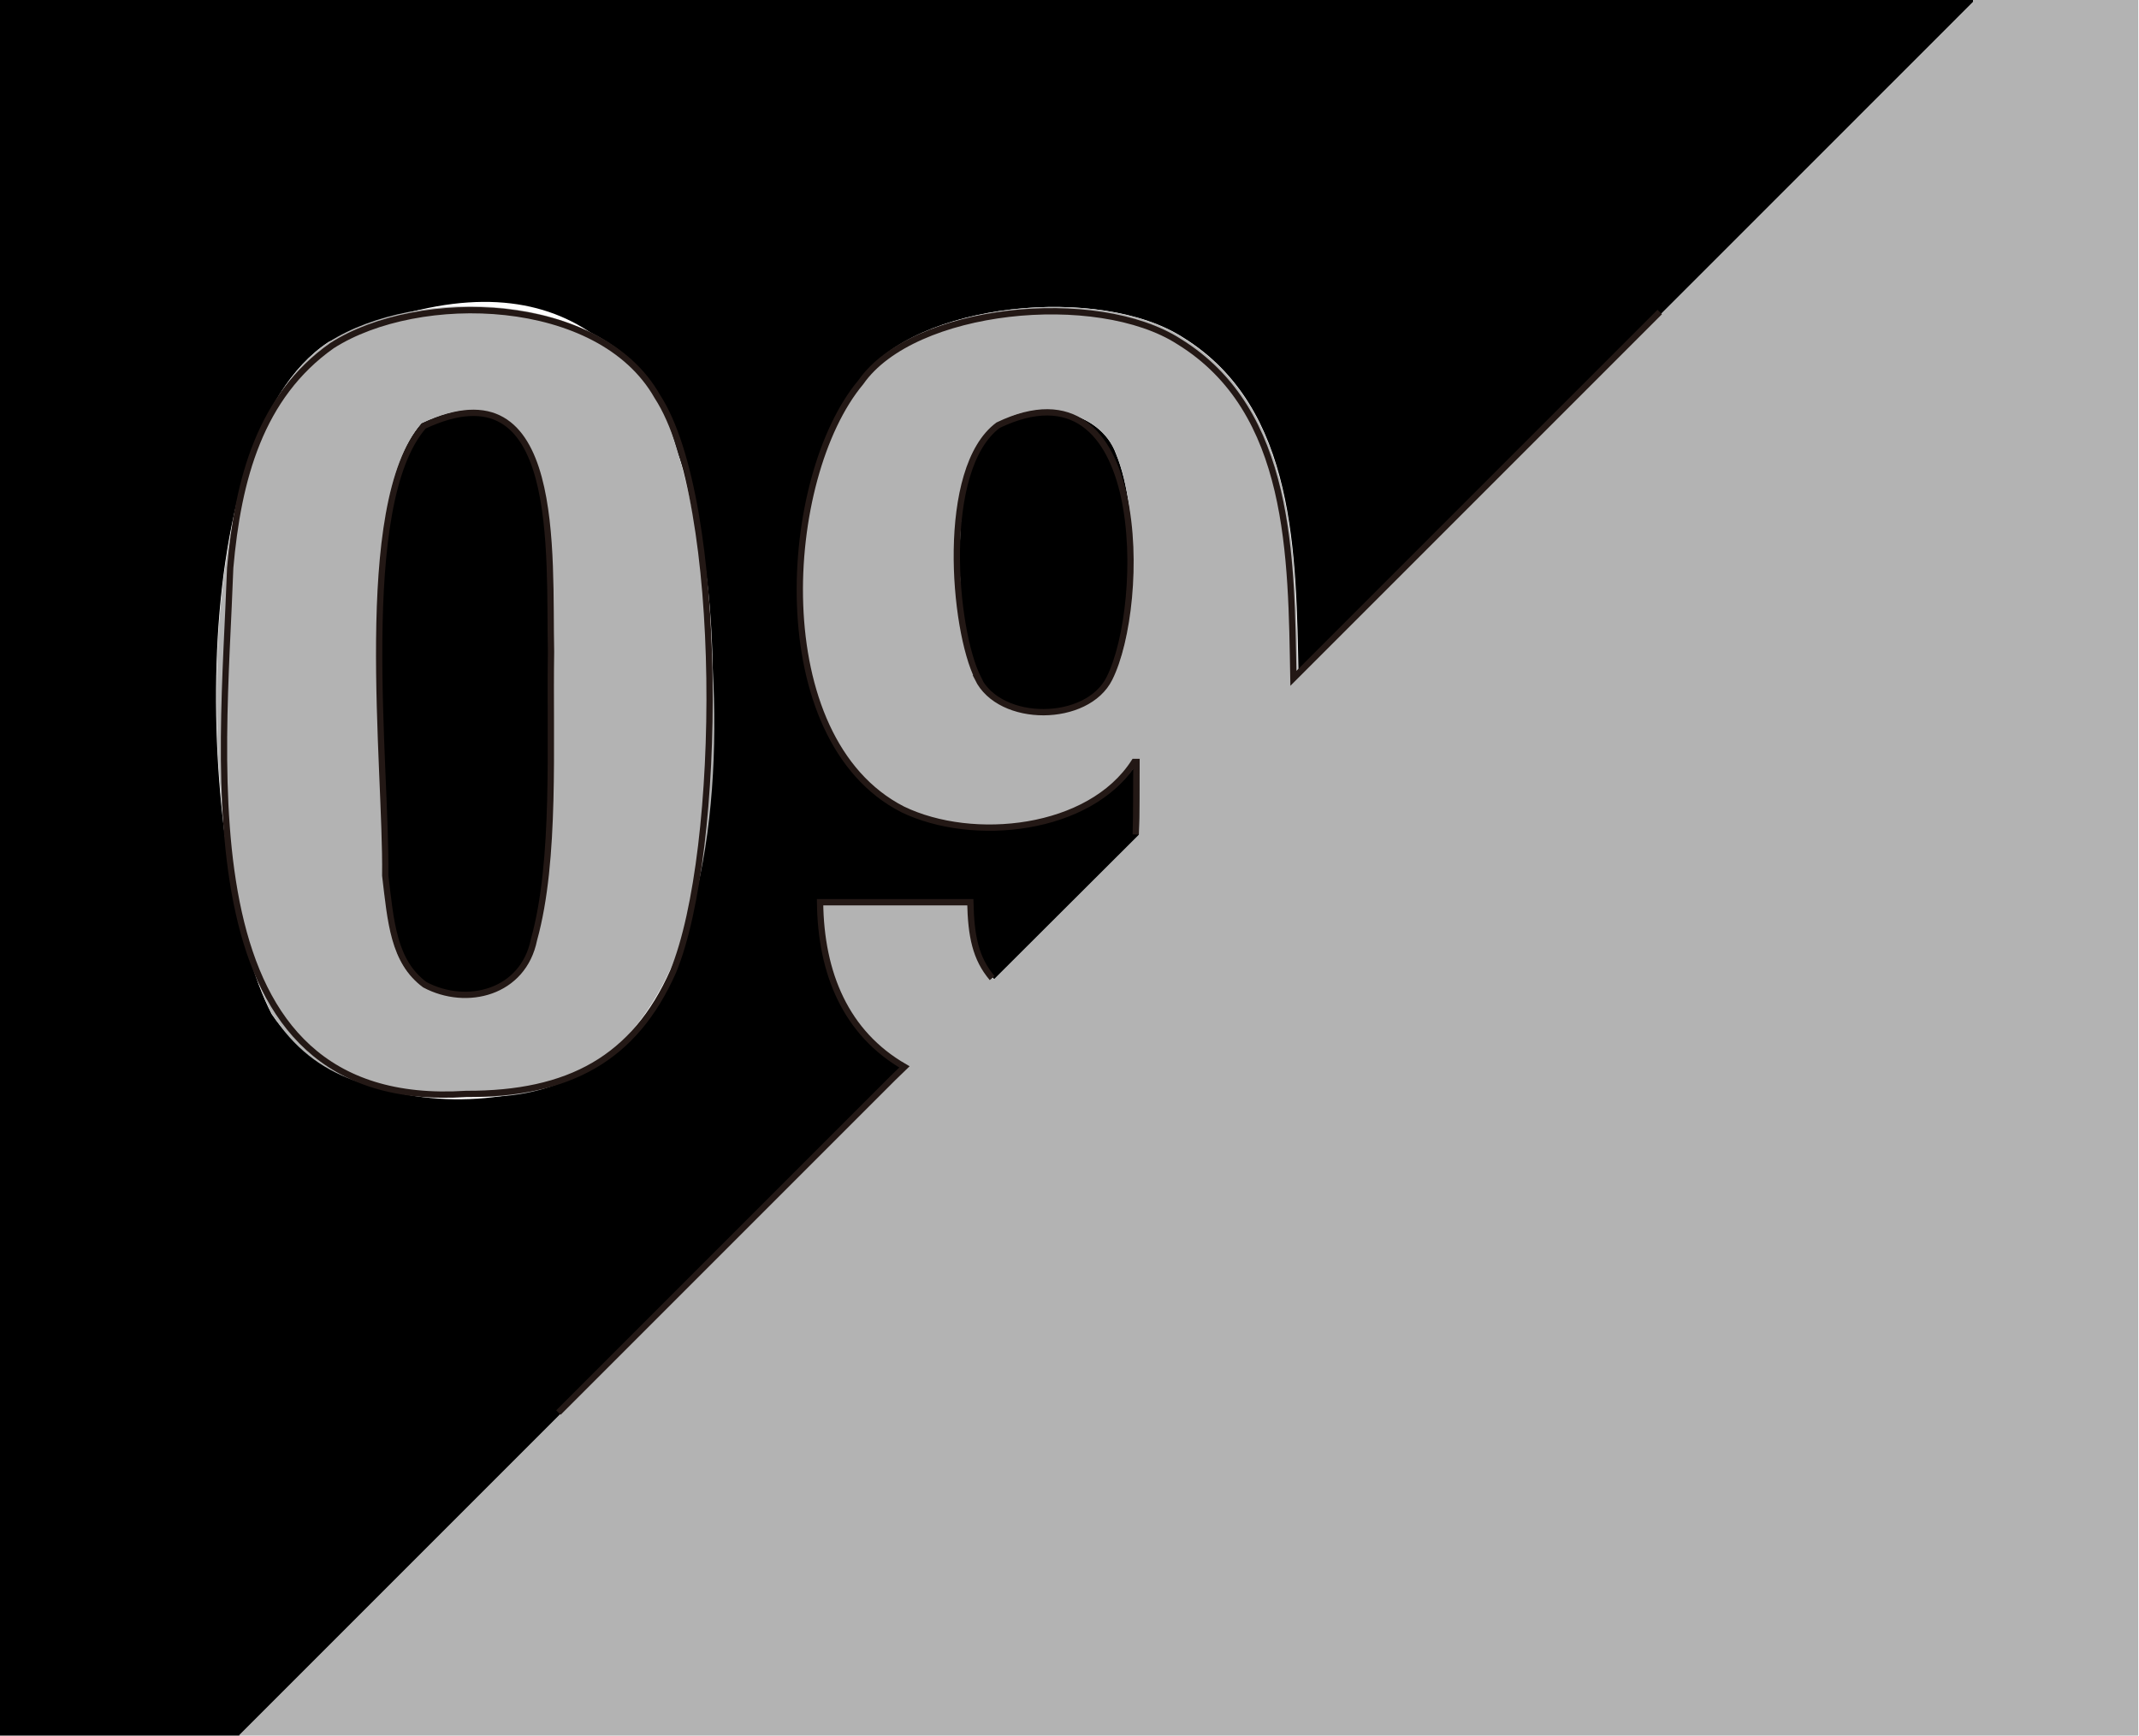
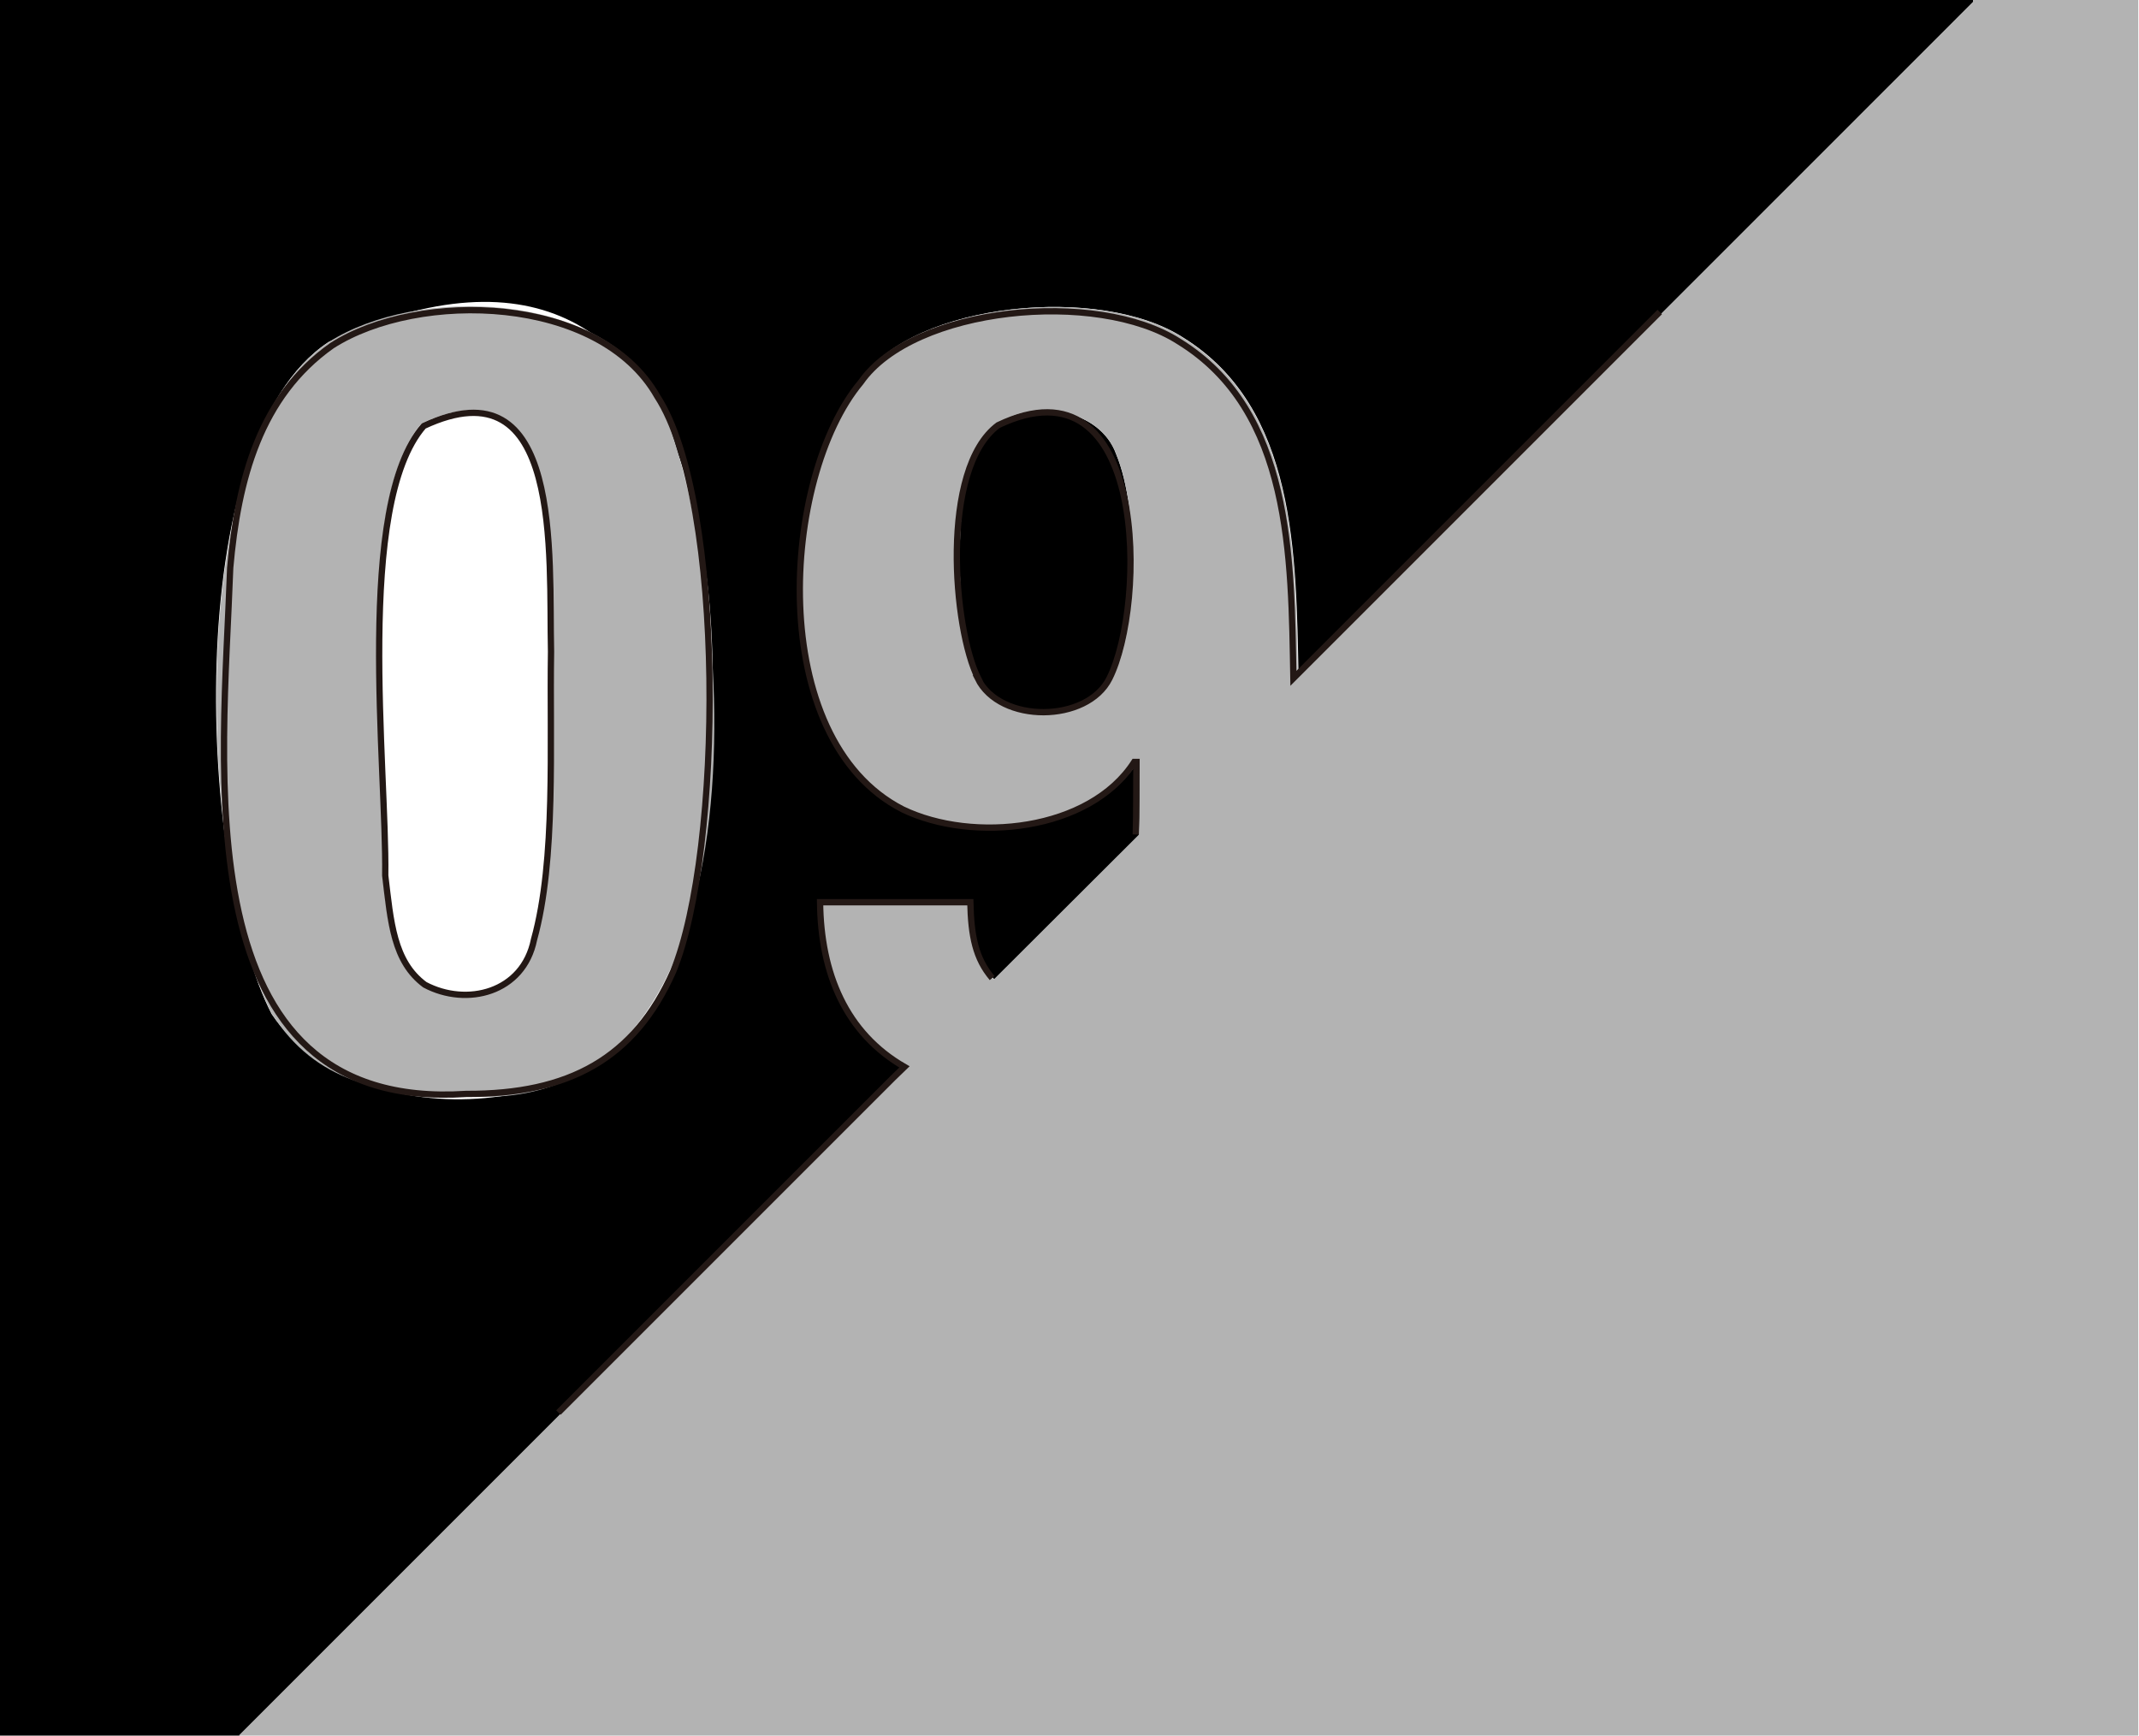
<svg xmlns="http://www.w3.org/2000/svg" id="Layer_2" data-name="Layer 2" viewBox="0 0 578 469">
  <g id="filled">
    <g id="_9" data-name="9">
      <g>
        <path d="m0,0v469h64.7l177-177,3.1-3c-15.9-9.2-22.7-25.4-23-44.9h40.9c.2,9.2,1.4,15.4,6,20.6l39.2-39.1c.2-5.5.1-14.2.2-19.8h-.6c-12.1,18.9-43.9,22.2-63.1,12.9-37.6-19.3-33.1-90.4-11.4-116.4,14.3-20.6,64.4-25.5,86.7-11.1,30.7,19,30.5,58.7,31.2,91.8l6.8-6.9L533.2.5v-.5H0Zm181.8,262.9c-14.1,40.7-85.1,45.8-108.4,11.1-19.5-37.5-25.3-154.8,15.4-181.6,114.2-52.5,114.2,99.3,92.9,170.5Z" style="stroke-width: 0px;" />
        <path d="m300.6,183c-6,12.2-29.8,12.4-35.9,0-5.6-8-6.2-33.5-4.6-47,1-8.8,3-17.1,10.1-21.9,9.8-6.2,27.1-3.4,31.4,8.6,6.5,15.6,5.7,48.2-1,60.3Z" style="stroke-width: 0px;" />
-         <path d="m144,254.3c-3,14.5-18.4,18.3-29.8,12.3-8.6-6.4-9.3-17.2-10.8-29.8.5-29.5-8.2-101,10.5-122.4,38-17.8,34.1,35,34.7,61.5-.4,25.2,1.5,56.6-4.6,78.4Z" style="stroke-width: 0px;" />
      </g>
      <g>
        <path d="m177.5,106.2c-15.7-27.7-65-28.9-88.6-13.8-40.6,26.6-34.9,144.1-15.4,181.6,11.8,18.5,29.5,21.8,52,22.2,86.1,6.5,72.9-143,52-190Zm-33.5,148.1c-3,14.5-18.4,18.3-29.8,12.3-8.6-6.4-9.3-17.2-10.8-29.8.5-29.5-8.2-101,10.5-122.4,38-17.8,34.1,35,34.7,61.5-.4,25.2,1.5,56.6-4.6,78.4Z" style="fill: #b3b3b3; stroke-width: 0px;" />
        <path d="m533.2,0v.5l-175.7,175.6-6.8,6.9c-.6-33.1-.4-72.8-31.2-91.8-22.3-14.4-72.4-9.5-86.7,11.1-21.7,25.9-26.2,97.1,11.4,116.4,19.2,9.3,51.1,6,63.1-12.9h.6c0,5.6,0,14.3-.2,19.8l-39.2,39.1c-4.6-5.3-5.8-11.4-6-20.6h-40.9c.3,19.5,7.1,35.7,23,44.9l-3.1,3-177,177h513.3V0h-44.8Zm-232.6,183c-6,12.2-29.8,12.4-35.9,0-5.6-8-6.2-33.5-4.6-47,1-8.8,3-17.1,10.1-21.9,9.8-6.2,27.1-3.4,31.4,8.6,6.5,15.6,5.7,48.2-1,60.3Z" style="fill: #b3b3b3; stroke-width: 0px;" />
      </g>
      <g id="_9-2" data-name="9">
        <path d="m62.2,153.5c2.1-24,8.1-46.4,27.5-60.1,23.4-15,72.3-13.8,87.9,13.7,18.5,28.4,17.7,123,4.3,155.4-10.4,23.5-28.1,33.2-55.9,33.1-77,5-65.7-88.3-63.8-142Zm41.9,83.1c1.5,12.5,2.2,23.2,10.7,29.5,11.3,6,26.6,2.2,29.5-12.2,6-21.6,4.2-52.7,4.6-77.8-.6-26.3,3.2-78.6-34.4-61-18.6,21.3-10,92.2-10.4,121.4Z" style="fill: none; stroke: #231815; stroke-width: 1.7px;" />
        <path d="m306.9,225.5c.2-5.4.1-14,.2-19.6h-.6c-12,18.7-43.6,22-62.6,12.8-37.3-19.1-32.8-89.7-11.3-115.4,14.2-20.4,63.8-25.3,86-11,30.5,18.8,30.3,58.2,30.9,91l6.8-6.8,92.2-92.2M150.9,381.7l90.4-90.4,3.1-3c-15.8-9.1-22.6-25.2-22.8-44.5h40.6c.2,9.1,1.4,15.2,5.9,20.5m-3.9-81c6,12.3,29.6,12.1,35.6,0,10-19.9,10.6-87.9-30.1-68.4-15.8,11.8-12.1,55.2-5.4,68.4Z" style="fill: none; stroke: #231815; stroke-miterlimit: 10; stroke-width: 1.7px;" />
      </g>
    </g>
  </g>
</svg>